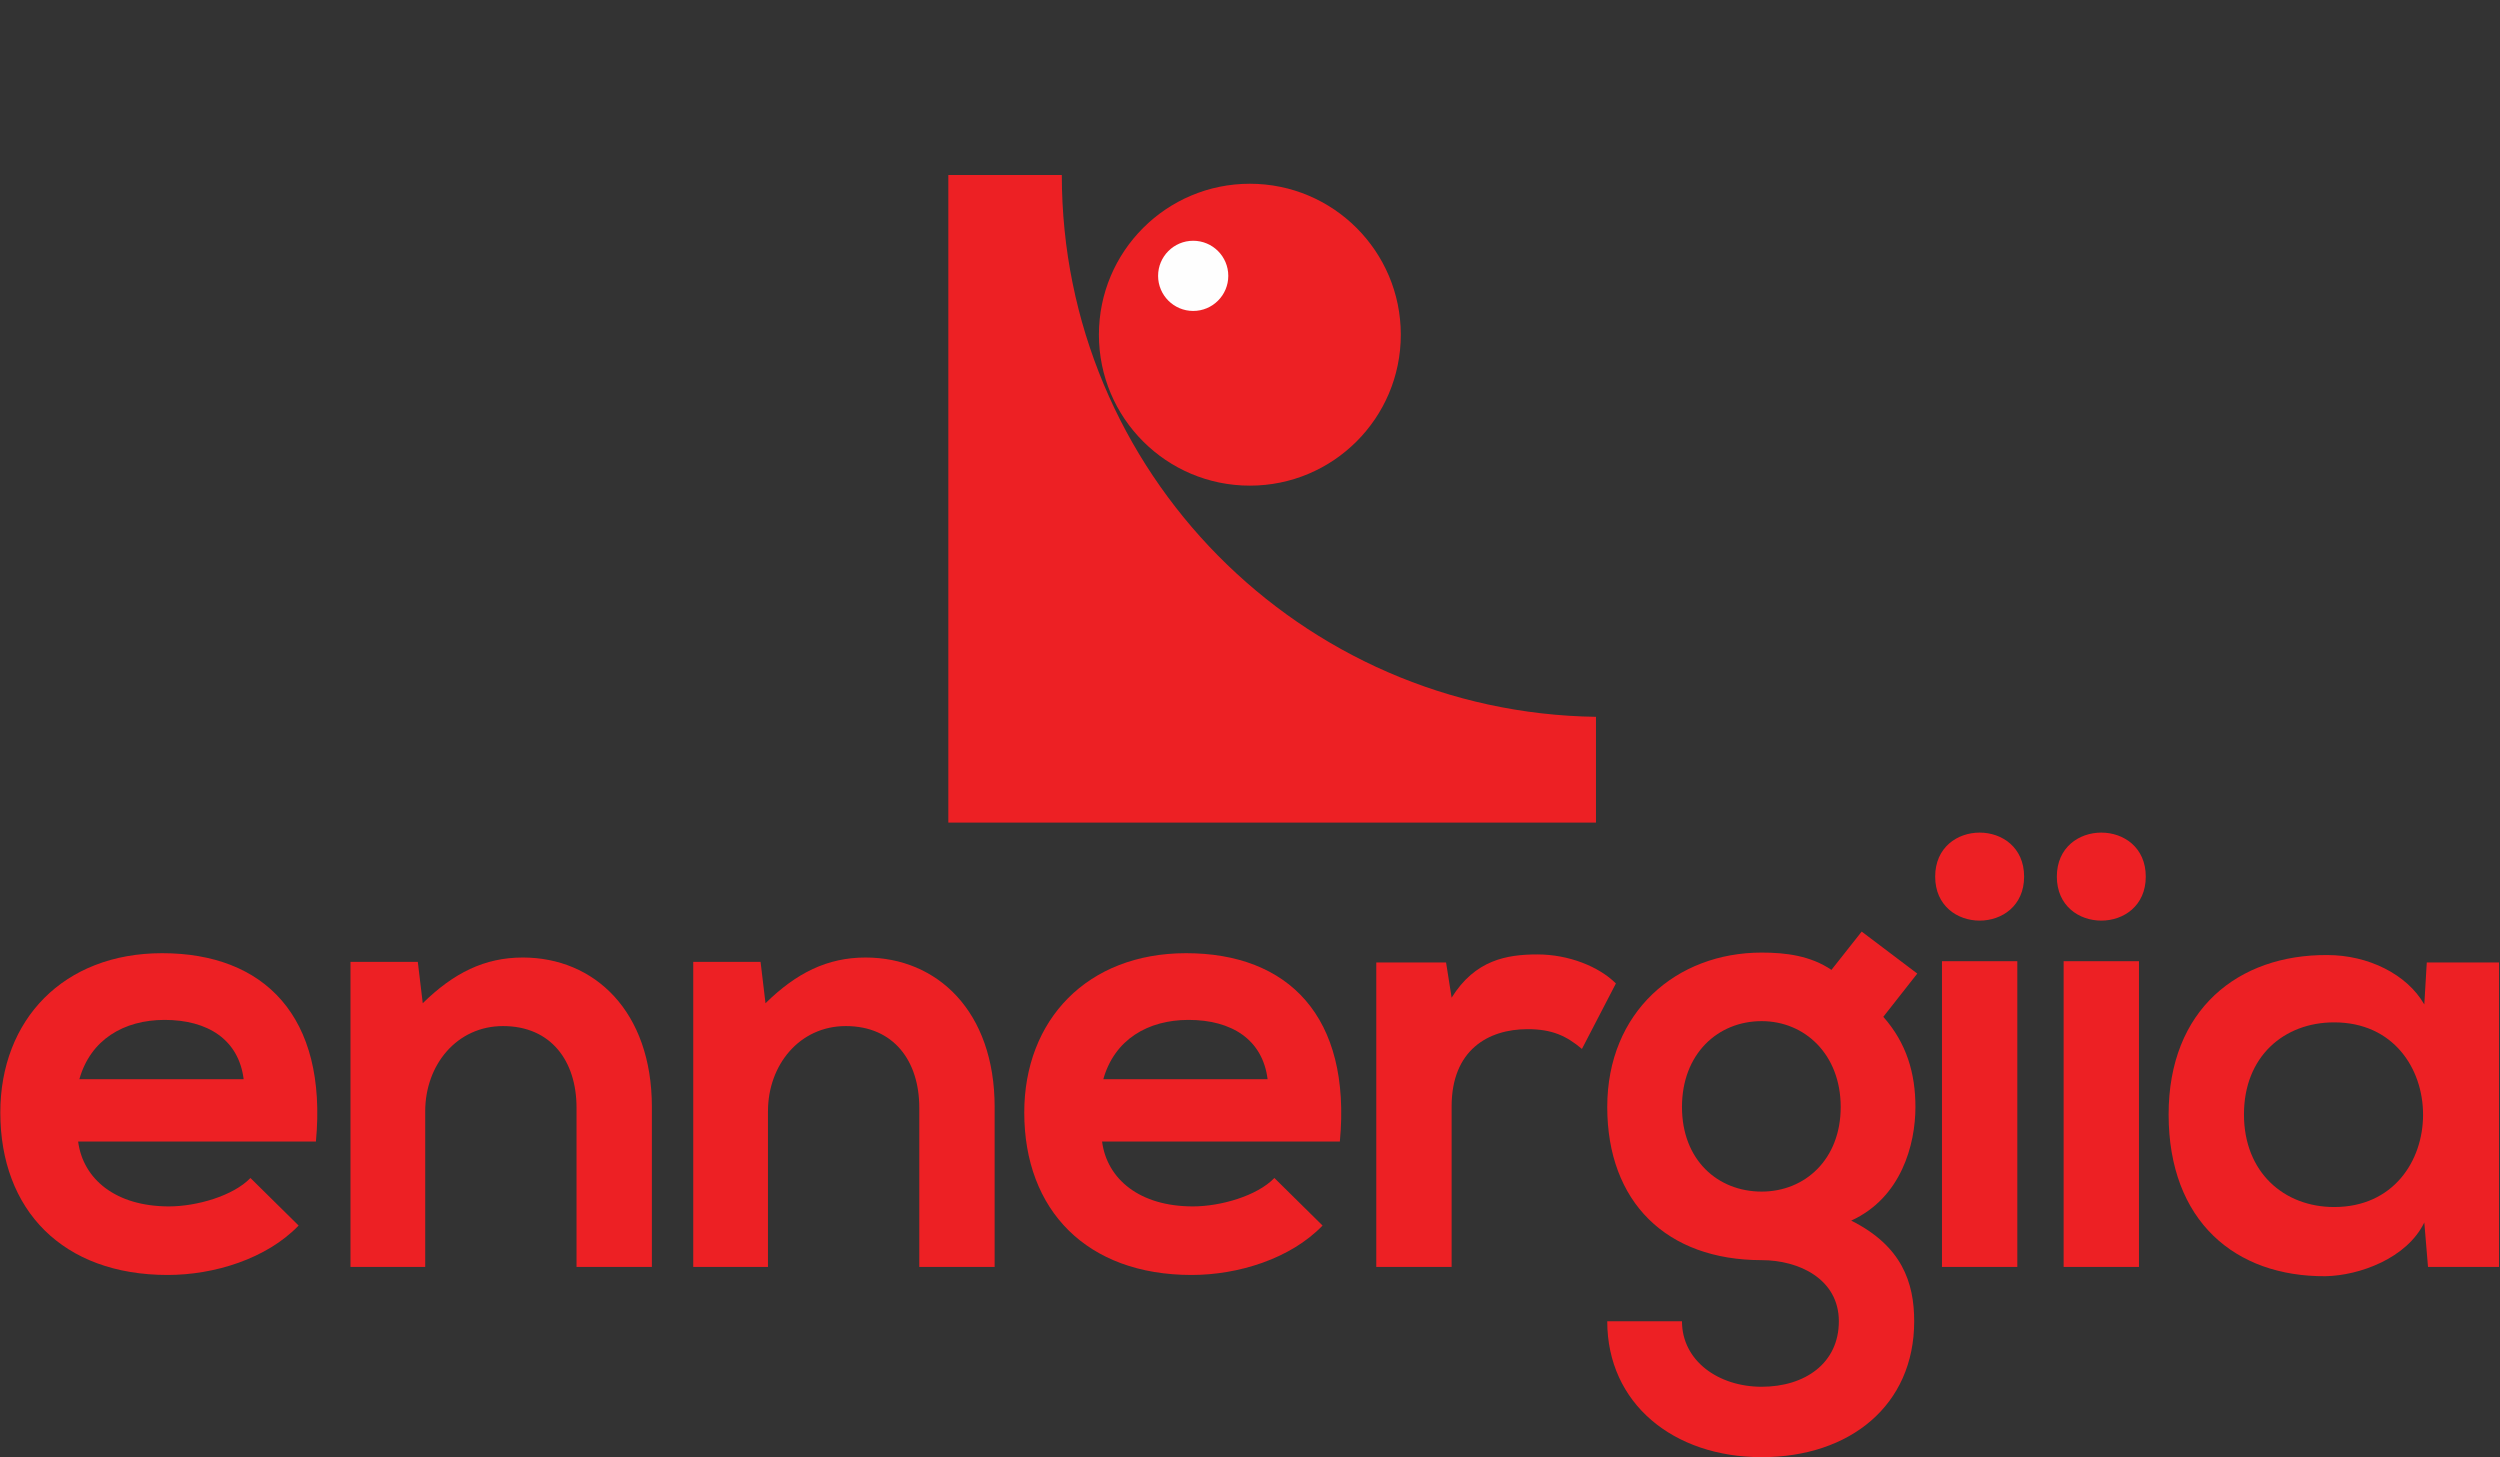
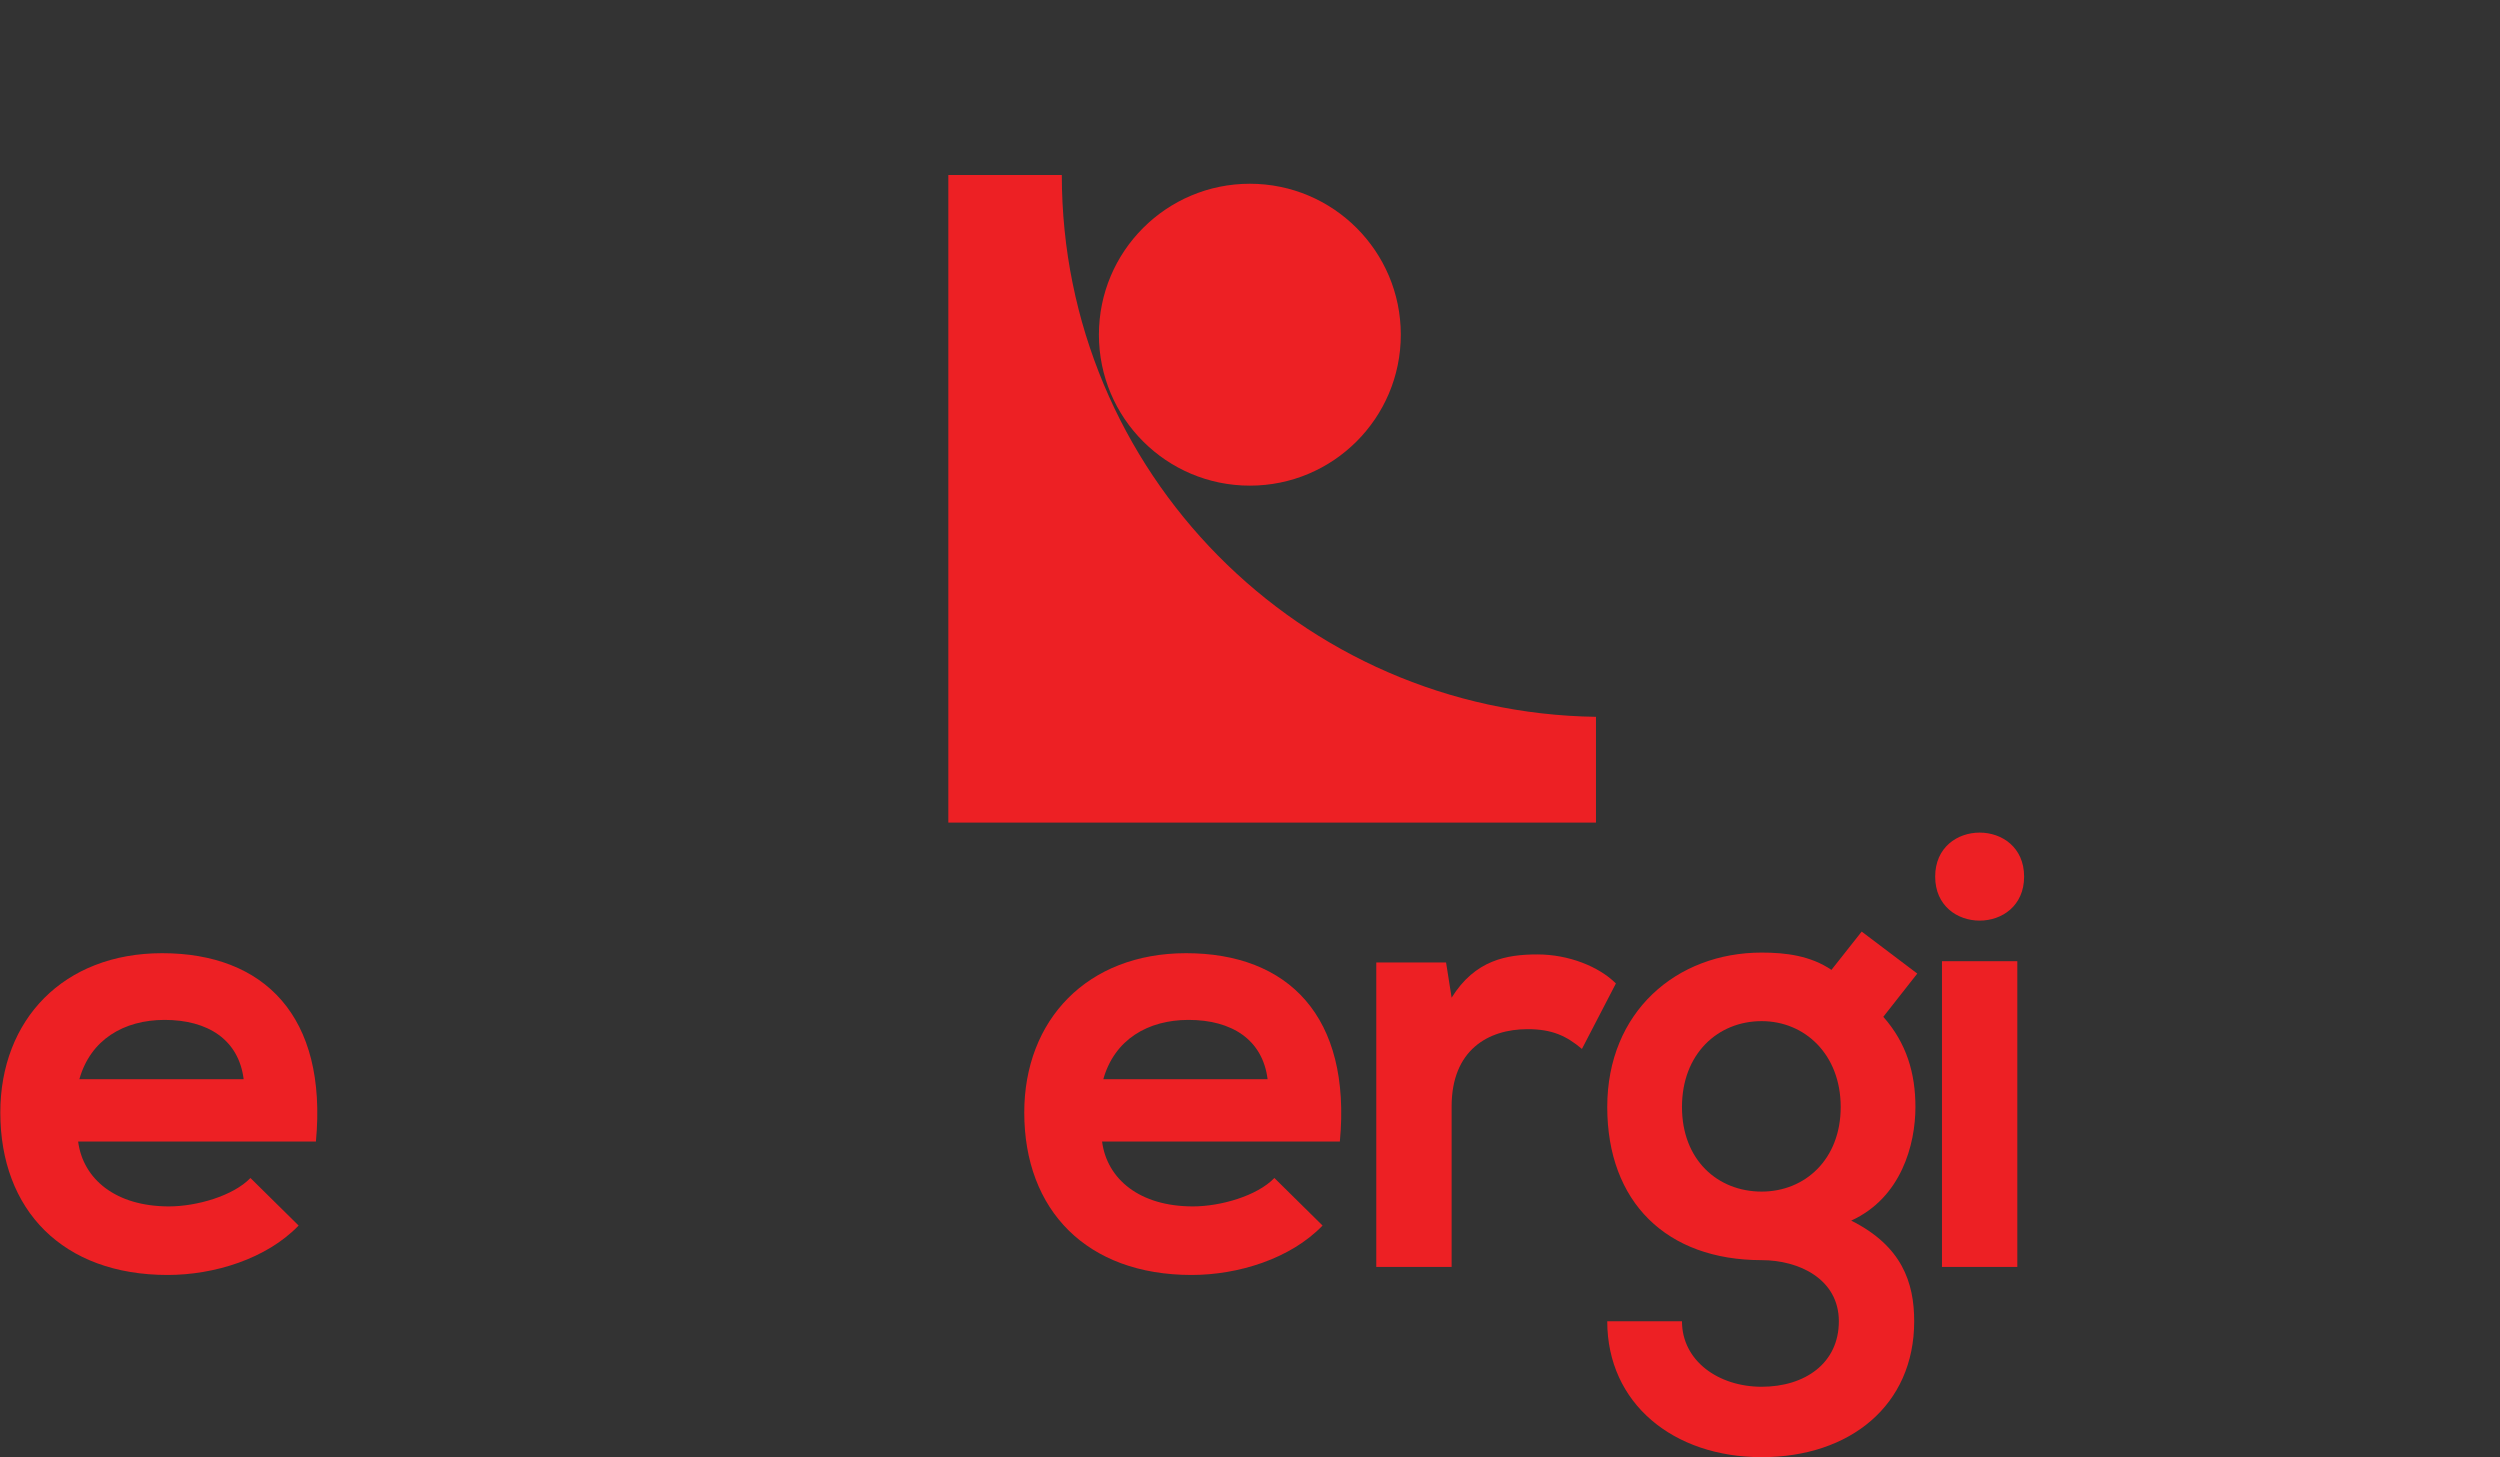
<svg xmlns="http://www.w3.org/2000/svg" version="1.1" id="Layer_1" x="0px" y="0px" width="799.5px" height="466px" viewBox="0 0 799.5 466" enable-background="new 0 0 799.5 466" xml:space="preserve">
  <rect x="0" y="0" width="799.5" height="466" fill="#333333" stroke="none" />
  <g>
    <g enable-background="new    ">
      <g id="_1528737248">
        <g>
          <circle fill="#ED2024" cx="399.704" cy="107.036" r="48.273" />
-           <circle fill="#FEFEFE" cx="381.583" cy="88.219" r="11.223" />
        </g>
        <path fill="#ED2024" d="M303.273,55.96h36.294c0,94.906,76.269,171.938,170.825,173.28v33.836H303.275V55.96H303.273z" />
      </g>
    </g>
    <g>
      <path fill="#ED2024" d="M24.988,365.072c1.58,12.049,12.048,20.738,29.034,20.738c8.888,0,20.541-3.357,26.071-9.085    l15.406,15.208C85.229,402.6,68.44,407.734,53.627,407.734c-33.577,0-53.525-20.738-53.525-51.945    c0-29.626,20.146-50.957,51.748-50.957c32.589,0,52.933,20.146,49.18,60.24H24.988z M77.92,345.124    c-1.58-12.641-11.456-18.961-25.281-18.961c-13.036,0-23.701,6.32-27.256,18.961H77.92z" />
-       <path fill="#ED2024" d="M184.373,405.167v-50.958c0-14.812-8.098-26.07-23.504-26.07c-14.813,0-24.886,12.442-24.886,27.256    v49.772h-23.899v-97.569h21.529l1.58,13.232c9.875-9.678,19.751-14.615,31.997-14.615c22.911,0,41.279,17.184,41.279,47.797    v51.155H184.373z" />
-       <path fill="#ED2024" d="M293.986,405.167v-50.958c0-14.812-8.098-26.07-23.503-26.07c-14.813,0-24.886,12.442-24.886,27.256    v49.772h-23.898v-97.569h21.528l1.58,13.232c9.875-9.678,19.751-14.615,31.997-14.615c22.911,0,41.28,17.184,41.28,47.797v51.155    H293.986z" />
      <path fill="#ED2024" d="M352.445,365.072c1.58,12.049,12.048,20.738,29.034,20.738c8.888,0,20.541-3.357,26.071-9.085    l15.406,15.208c-10.271,10.666-27.06,15.801-41.872,15.801c-33.577,0-53.525-20.738-53.525-51.945    c0-29.626,20.146-50.957,51.747-50.957c32.59,0,52.934,20.146,49.181,60.24H352.445z M405.377,345.124    c-1.58-12.641-11.455-18.961-25.281-18.961c-13.035,0-23.701,6.32-27.256,18.961H405.377z" />
      <path fill="#ED2024" d="M462.452,307.795l1.777,11.258c7.506-12.048,17.579-13.826,27.454-13.826    c10.073,0,19.751,3.951,25.084,9.283l-10.863,20.937c-4.938-4.147-9.48-6.32-17.381-6.32c-12.641,0-24.294,6.715-24.294,24.688    v51.353h-24.096v-97.372H462.452z" />
      <path fill="#ED2024" d="M595.372,297.919l17.775,13.431l-10.863,13.826c7.506,8.492,10.271,18.171,10.271,28.836    c0,12.049-4.543,29.034-20.541,36.342c16.195,8.098,20.146,19.751,20.146,32.194c0,26.861-20.541,43.452-48.785,43.452    c-28.243,0-49.377-17.184-49.377-43.452h23.898c0,12.641,11.653,20.937,25.479,20.937c13.826,0,24.688-7.506,24.688-20.937    s-12.641-19.554-24.688-19.554c-30.416,0-49.377-18.565-49.377-48.982c0-30.416,22.121-49.377,49.377-49.377    c7.703,0,15.604,0.987,22.319,5.53L595.372,297.919z M537.896,354.012c0,16.986,11.456,27.059,25.479,27.059    c13.826,0,25.281-10.27,25.281-27.059c0-16.788-11.455-27.453-25.281-27.453C549.353,326.559,537.896,337.026,537.896,354.012z" />
      <path fill="#ED2024" d="M647.311,280.341c0,18.764-28.441,18.764-28.441,0S647.311,261.577,647.311,280.341z M621.042,307.399    v97.768h24.096v-97.768H621.042z" />
-       <path fill="#ED2024" d="M686.218,280.341c0,18.764-28.441,18.764-28.441,0S686.218,261.577,686.218,280.341z M659.949,307.399    v97.768h24.097v-97.768H659.949z" />
-       <path fill="#ED2024" d="M776.083,307.795h23.108v97.372h-22.714l-1.185-14.221c-5.53,11.456-20.739,16.985-31.602,17.184    c-28.837,0.197-50.168-17.579-50.168-51.748c0-33.576,22.319-51.155,50.761-50.957c13.035,0,25.479,6.122,31.009,15.801    L776.083,307.795z M717.62,356.382c0,18.566,12.838,29.627,28.836,29.627c37.922,0,37.922-59.056,0-59.056    C730.458,326.953,717.62,337.816,717.62,356.382z" />
    </g>
  </g>
</svg>